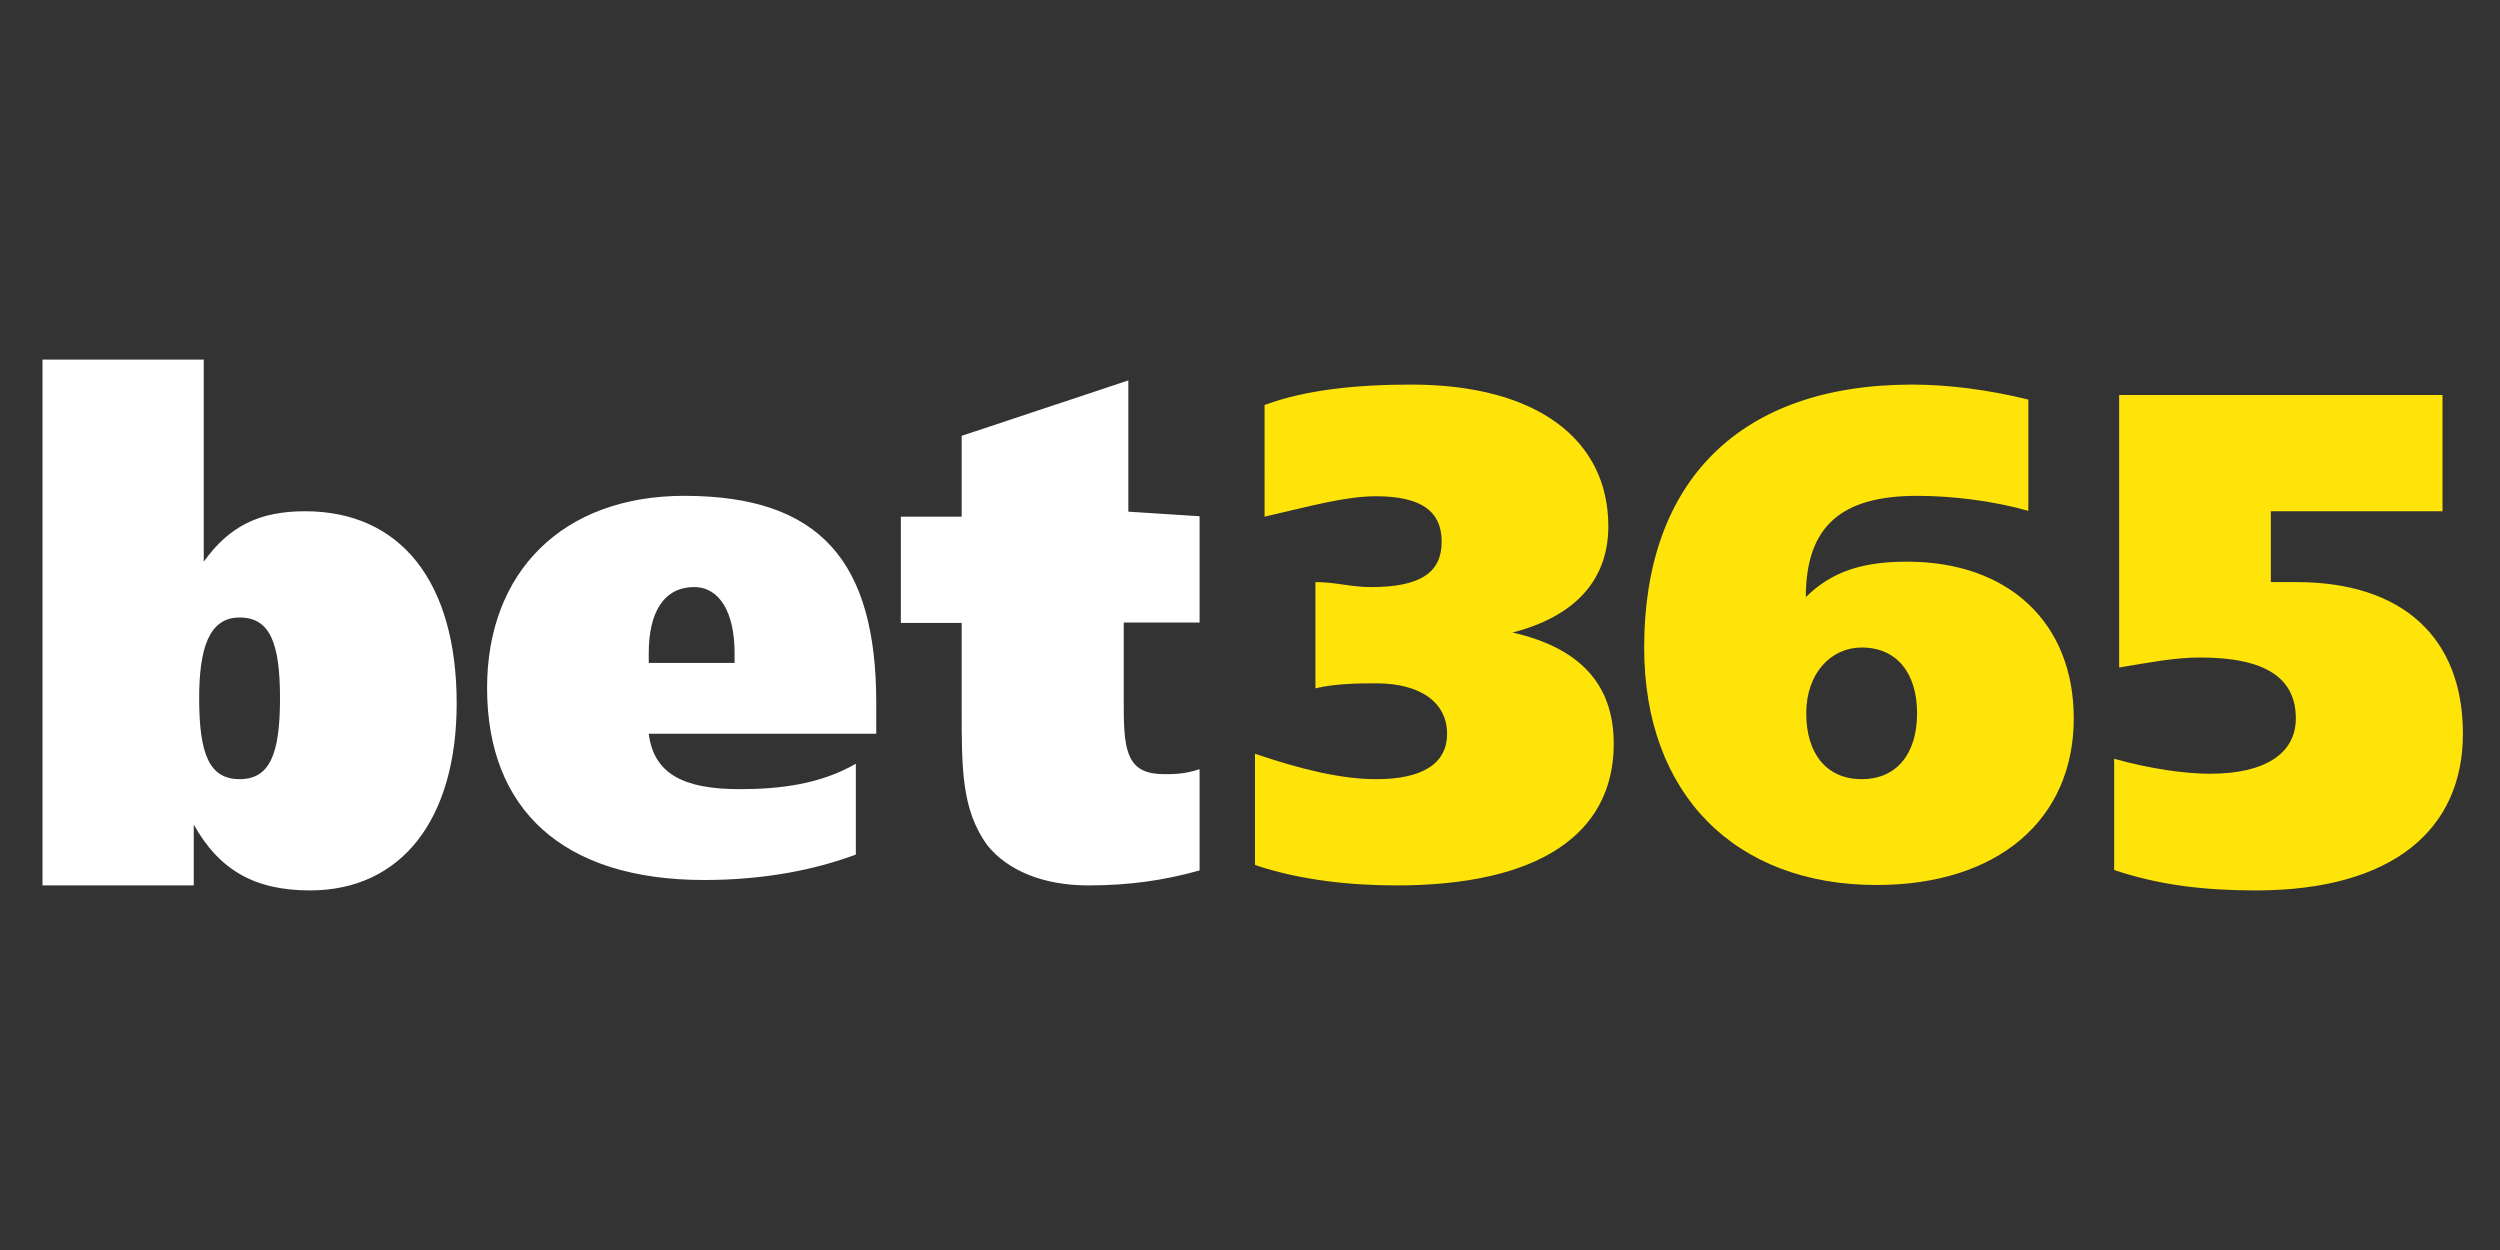
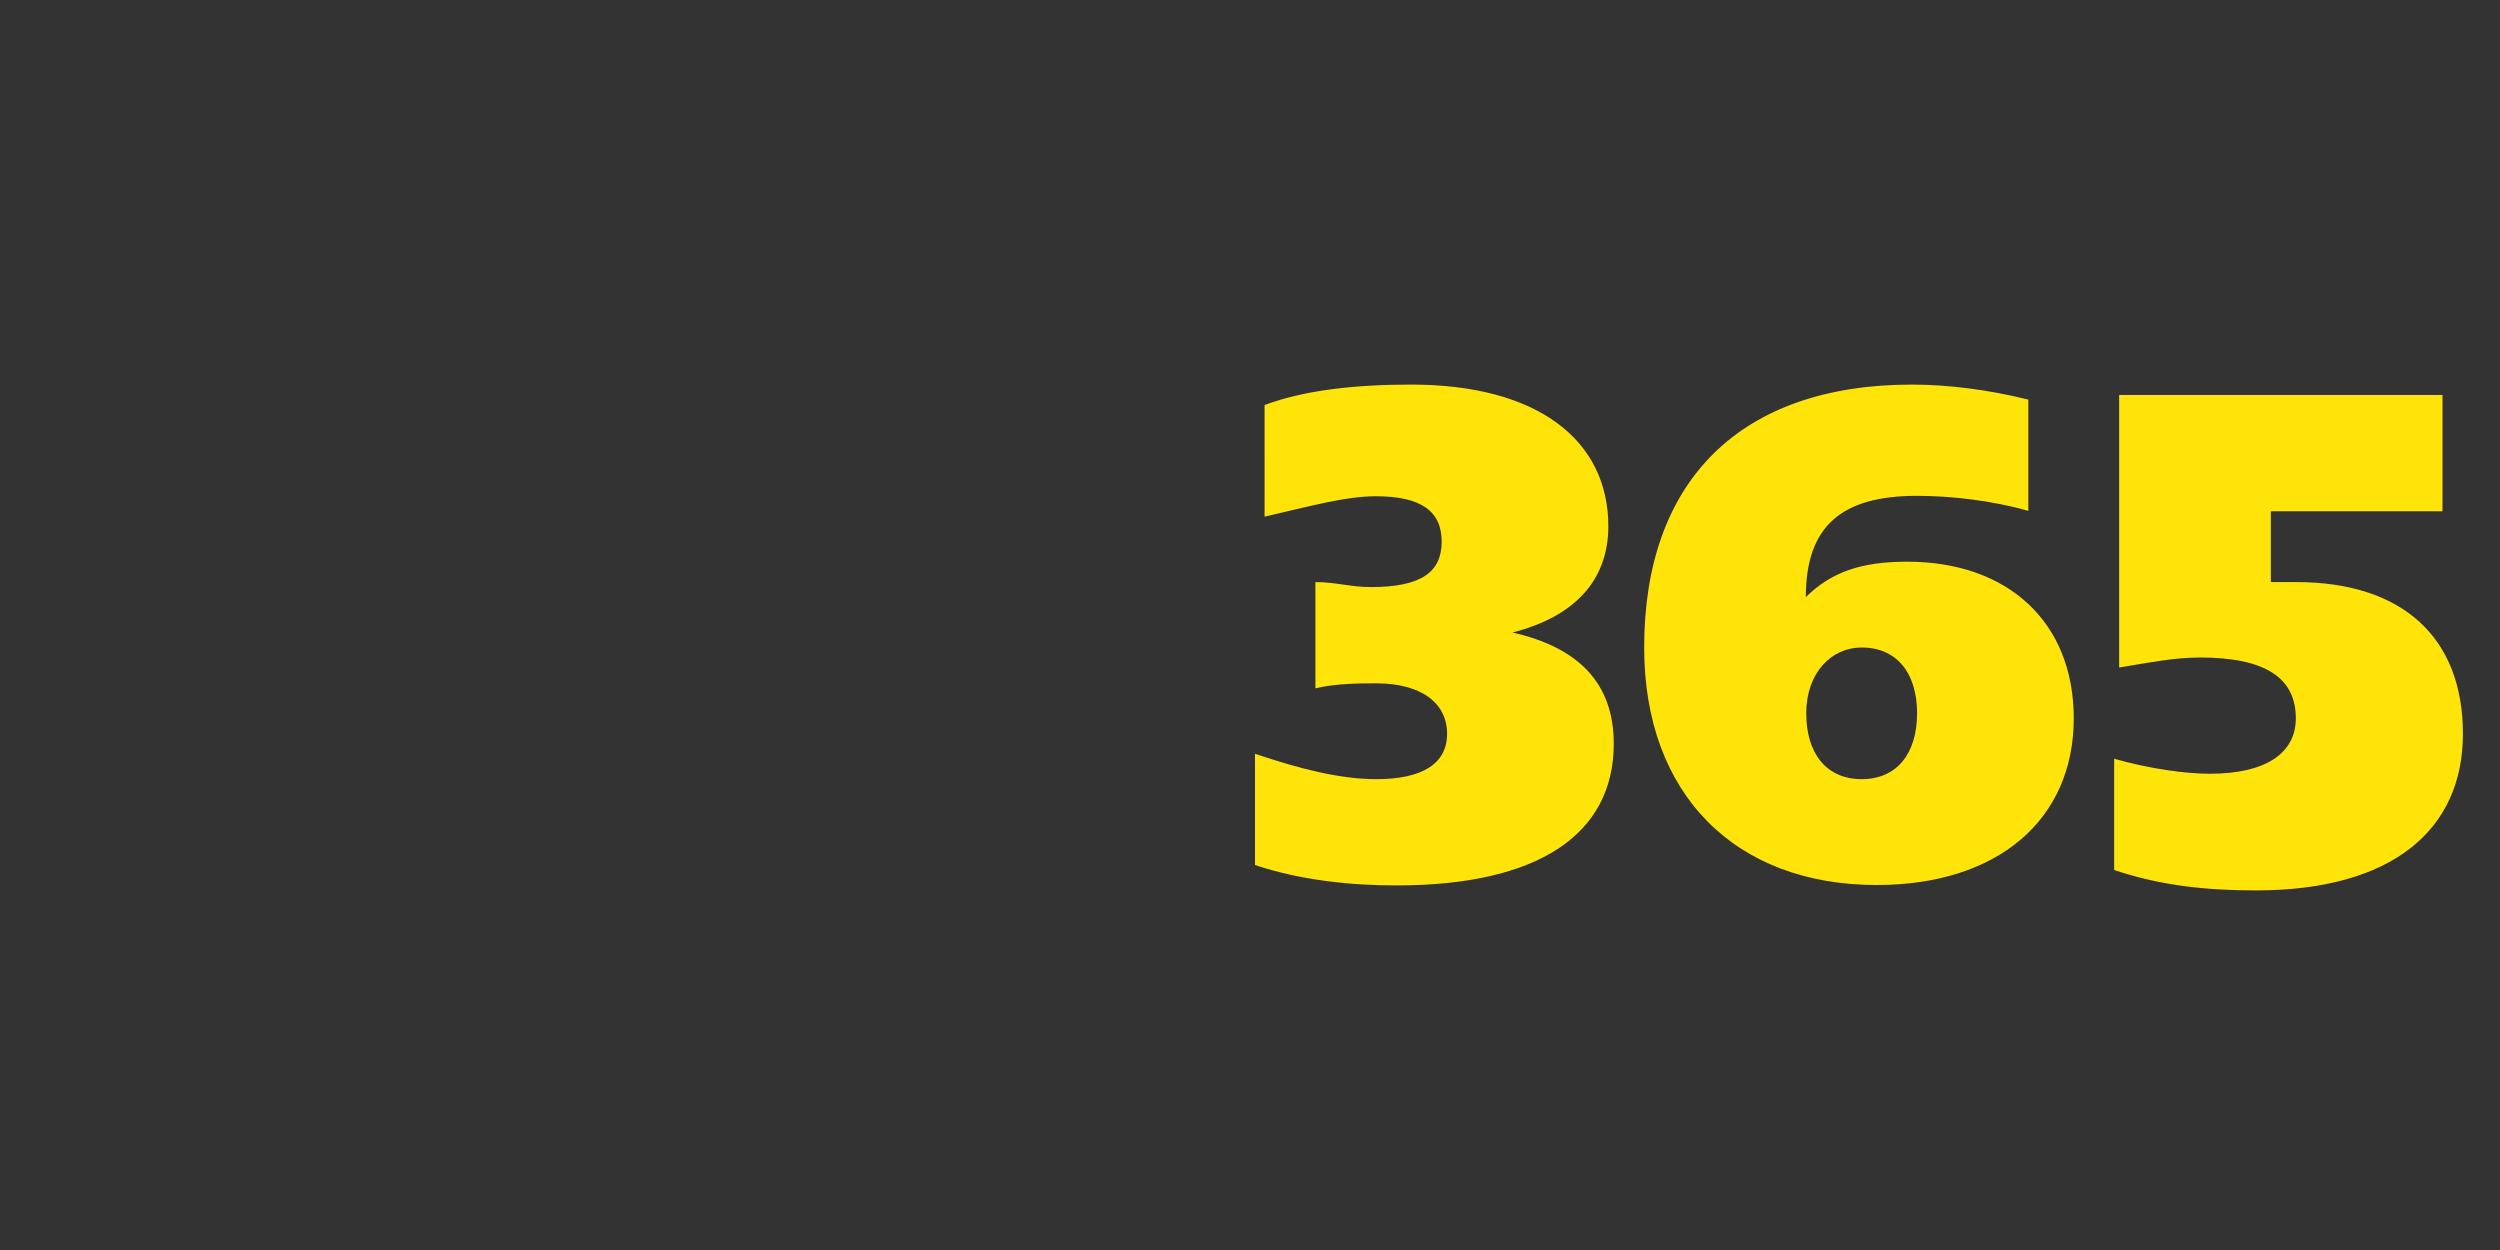
<svg xmlns="http://www.w3.org/2000/svg" version="1.1" id="Layer_1" x="0px" y="0px" viewBox="0 0 60 30" style="enable-background:new 0 0 60 30;" xml:space="preserve">
  <rect x="0" y="0" width="60" height="30" fill="#333333" stroke="none" />
  <style type="text/css">
	.st0{fill:#FFE40A;}
	.st1{fill:#FFFFFF;}
</style>
  <g>
    <path class="st0" d="M33.03,18.7c1.09,0,1.7-0.36,1.7-1.09c0-0.73-0.61-1.21-1.7-1.21c-0.36,0-0.97,0-1.46,0.12v-2.55   c0.49,0,0.85,0.12,1.33,0.12c1.21,0,1.7-0.36,1.7-1.09c0-0.73-0.49-1.09-1.58-1.09c-0.73,0-1.58,0.24-2.67,0.49V9.72   c0.97-0.36,2.18-0.49,3.52-0.49c3.03,0,4.73,1.33,4.73,3.4c0,1.33-0.85,2.18-2.3,2.55c1.58,0.36,2.43,1.21,2.43,2.67   c0,2.18-1.82,3.4-5.21,3.4c-1.09,0-2.3-0.12-3.4-0.49v-2.67C31.21,18.46,32.18,18.7,33.03,18.7L33.03,18.7L33.03,18.7z    M45.77,13.48c2.43,0,4,1.46,4,3.76c0,2.43-1.82,4-4.73,4c-3.4,0-5.58-2.18-5.58-5.7c0-4,2.3-6.31,6.43-6.31   c0.85,0,1.82,0.12,2.79,0.36v2.67c-0.85-0.24-1.82-0.36-2.67-0.36c-1.82,0-2.67,0.73-2.67,2.43   C43.95,13.73,44.67,13.48,45.77,13.48L45.77,13.48L45.77,13.48z M46.01,17.12c0-0.97-0.49-1.58-1.33-1.58   c-0.73,0-1.33,0.61-1.33,1.58c0,0.97,0.49,1.58,1.33,1.58C45.52,18.7,46.01,18.09,46.01,17.12z M50.86,9.48h7.76v2.79H54.5v1.7   c0.36,0,0.61,0,0.61,0c2.55,0,4,1.33,4,3.64s-1.7,3.76-4.97,3.76c-1.21,0-2.3-0.12-3.4-0.49v-2.67c0.85,0.24,1.7,0.36,2.3,0.36   c1.33,0,2.06-0.49,2.06-1.33c0-0.97-0.73-1.46-2.3-1.46c-0.61,0-1.21,0.12-1.94,0.24L50.86,9.48L50.86,9.48z" />
-     <path class="st1" d="M0.89,8.63h4v4.85c0.61-0.85,1.33-1.21,2.43-1.21c2.3,0,3.64,1.7,3.64,4.61c0,2.79-1.33,4.49-3.52,4.49   c-1.33,0-2.18-0.49-2.79-1.58v1.46H1.02V8.63H0.89z M4.78,16.76c0,1.33,0.24,1.94,0.97,1.94s0.97-0.61,0.97-1.94   s-0.24-1.94-0.97-1.94S4.78,15.55,4.78,16.76L4.78,16.76z M21.03,17.61h-5.46c0.12,0.97,0.85,1.33,2.18,1.33   c0.97,0,1.94-0.12,2.79-0.61v2.18c-0.97,0.36-2.18,0.61-3.64,0.61c-3.4,0-5.21-1.7-5.21-4.61c0-2.79,1.82-4.61,4.73-4.61   c3.27,0,4.61,1.58,4.61,4.97L21.03,17.61L21.03,17.61L21.03,17.61z M17.63,15.91v-0.24c0-0.97-0.36-1.58-0.97-1.58   c-0.73,0-1.09,0.61-1.09,1.58v0.24H17.63L17.63,15.91z M28.79,12.39v2.55h-1.82V17c0,1.09,0.12,1.58,0.97,1.58   c0.24,0,0.49,0,0.85-0.12v2.43c-0.85,0.24-1.7,0.36-2.67,0.36c-1.09,0-1.94-0.36-2.43-0.97c-0.61-0.85-0.61-1.82-0.61-3.27v-2.06   h-1.46v-2.55h1.46v-1.94l4-1.33v3.15L28.79,12.39L28.79,12.39z" />
  </g>
</svg>